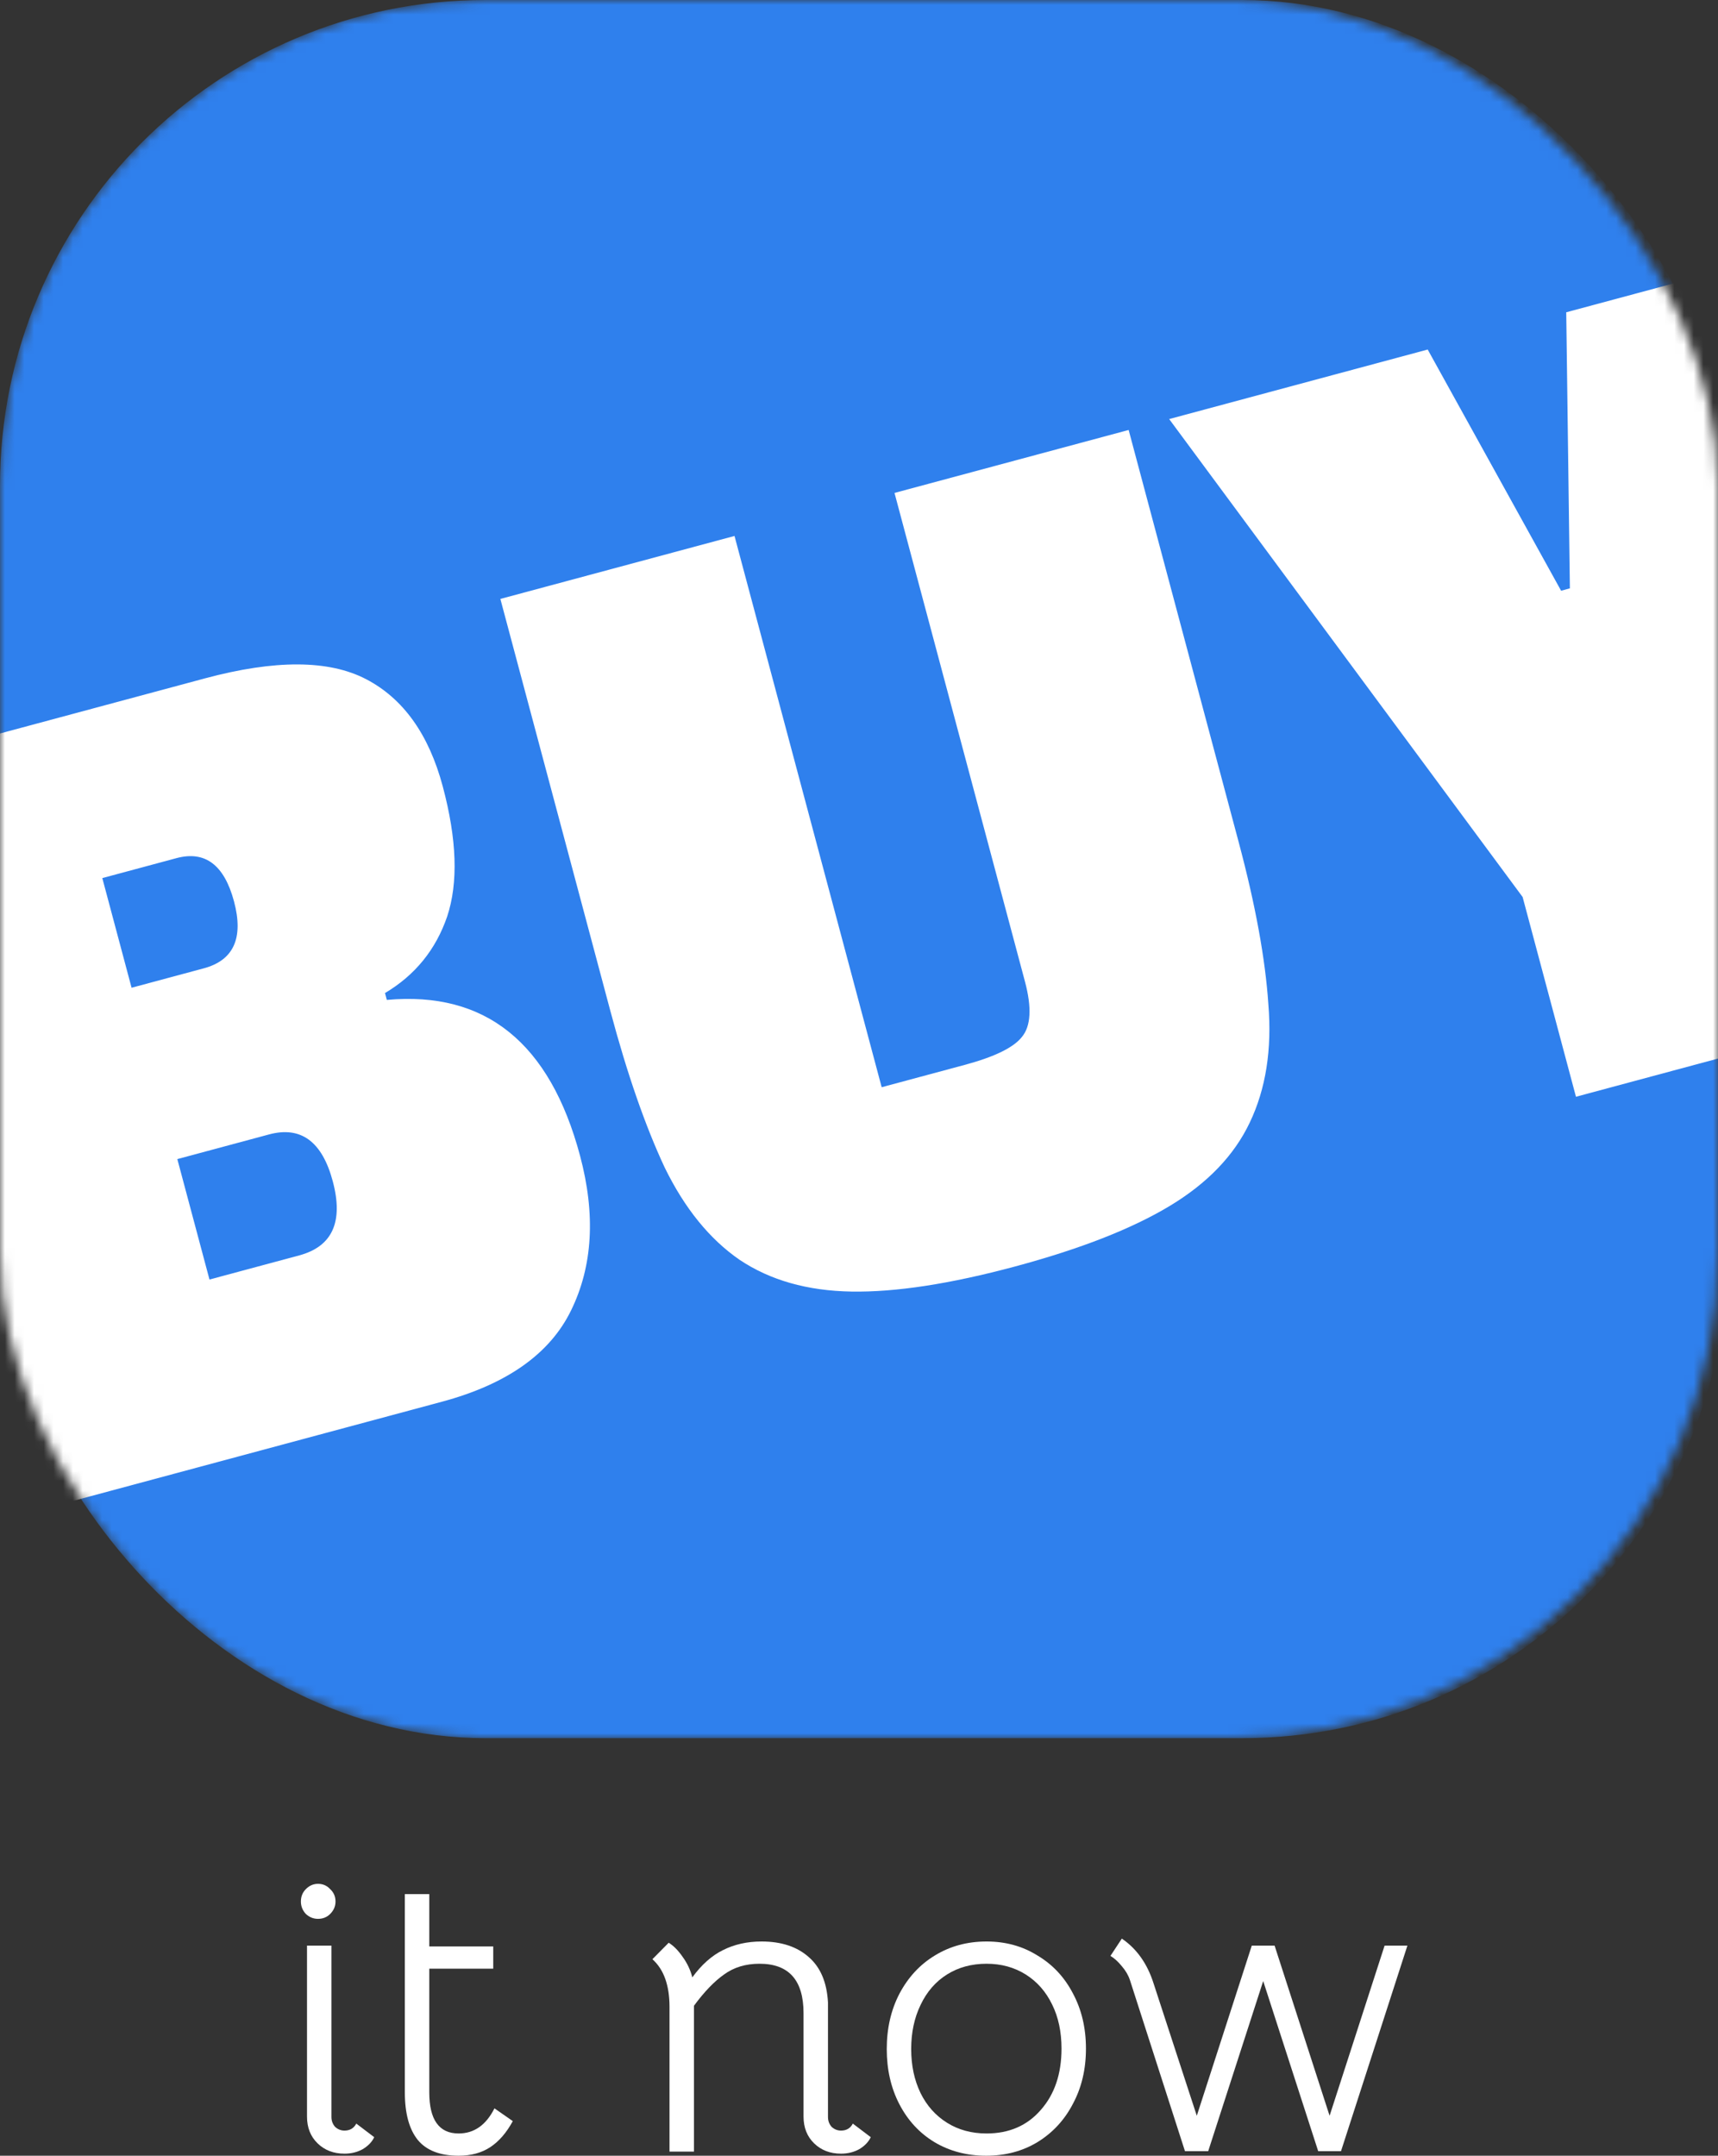
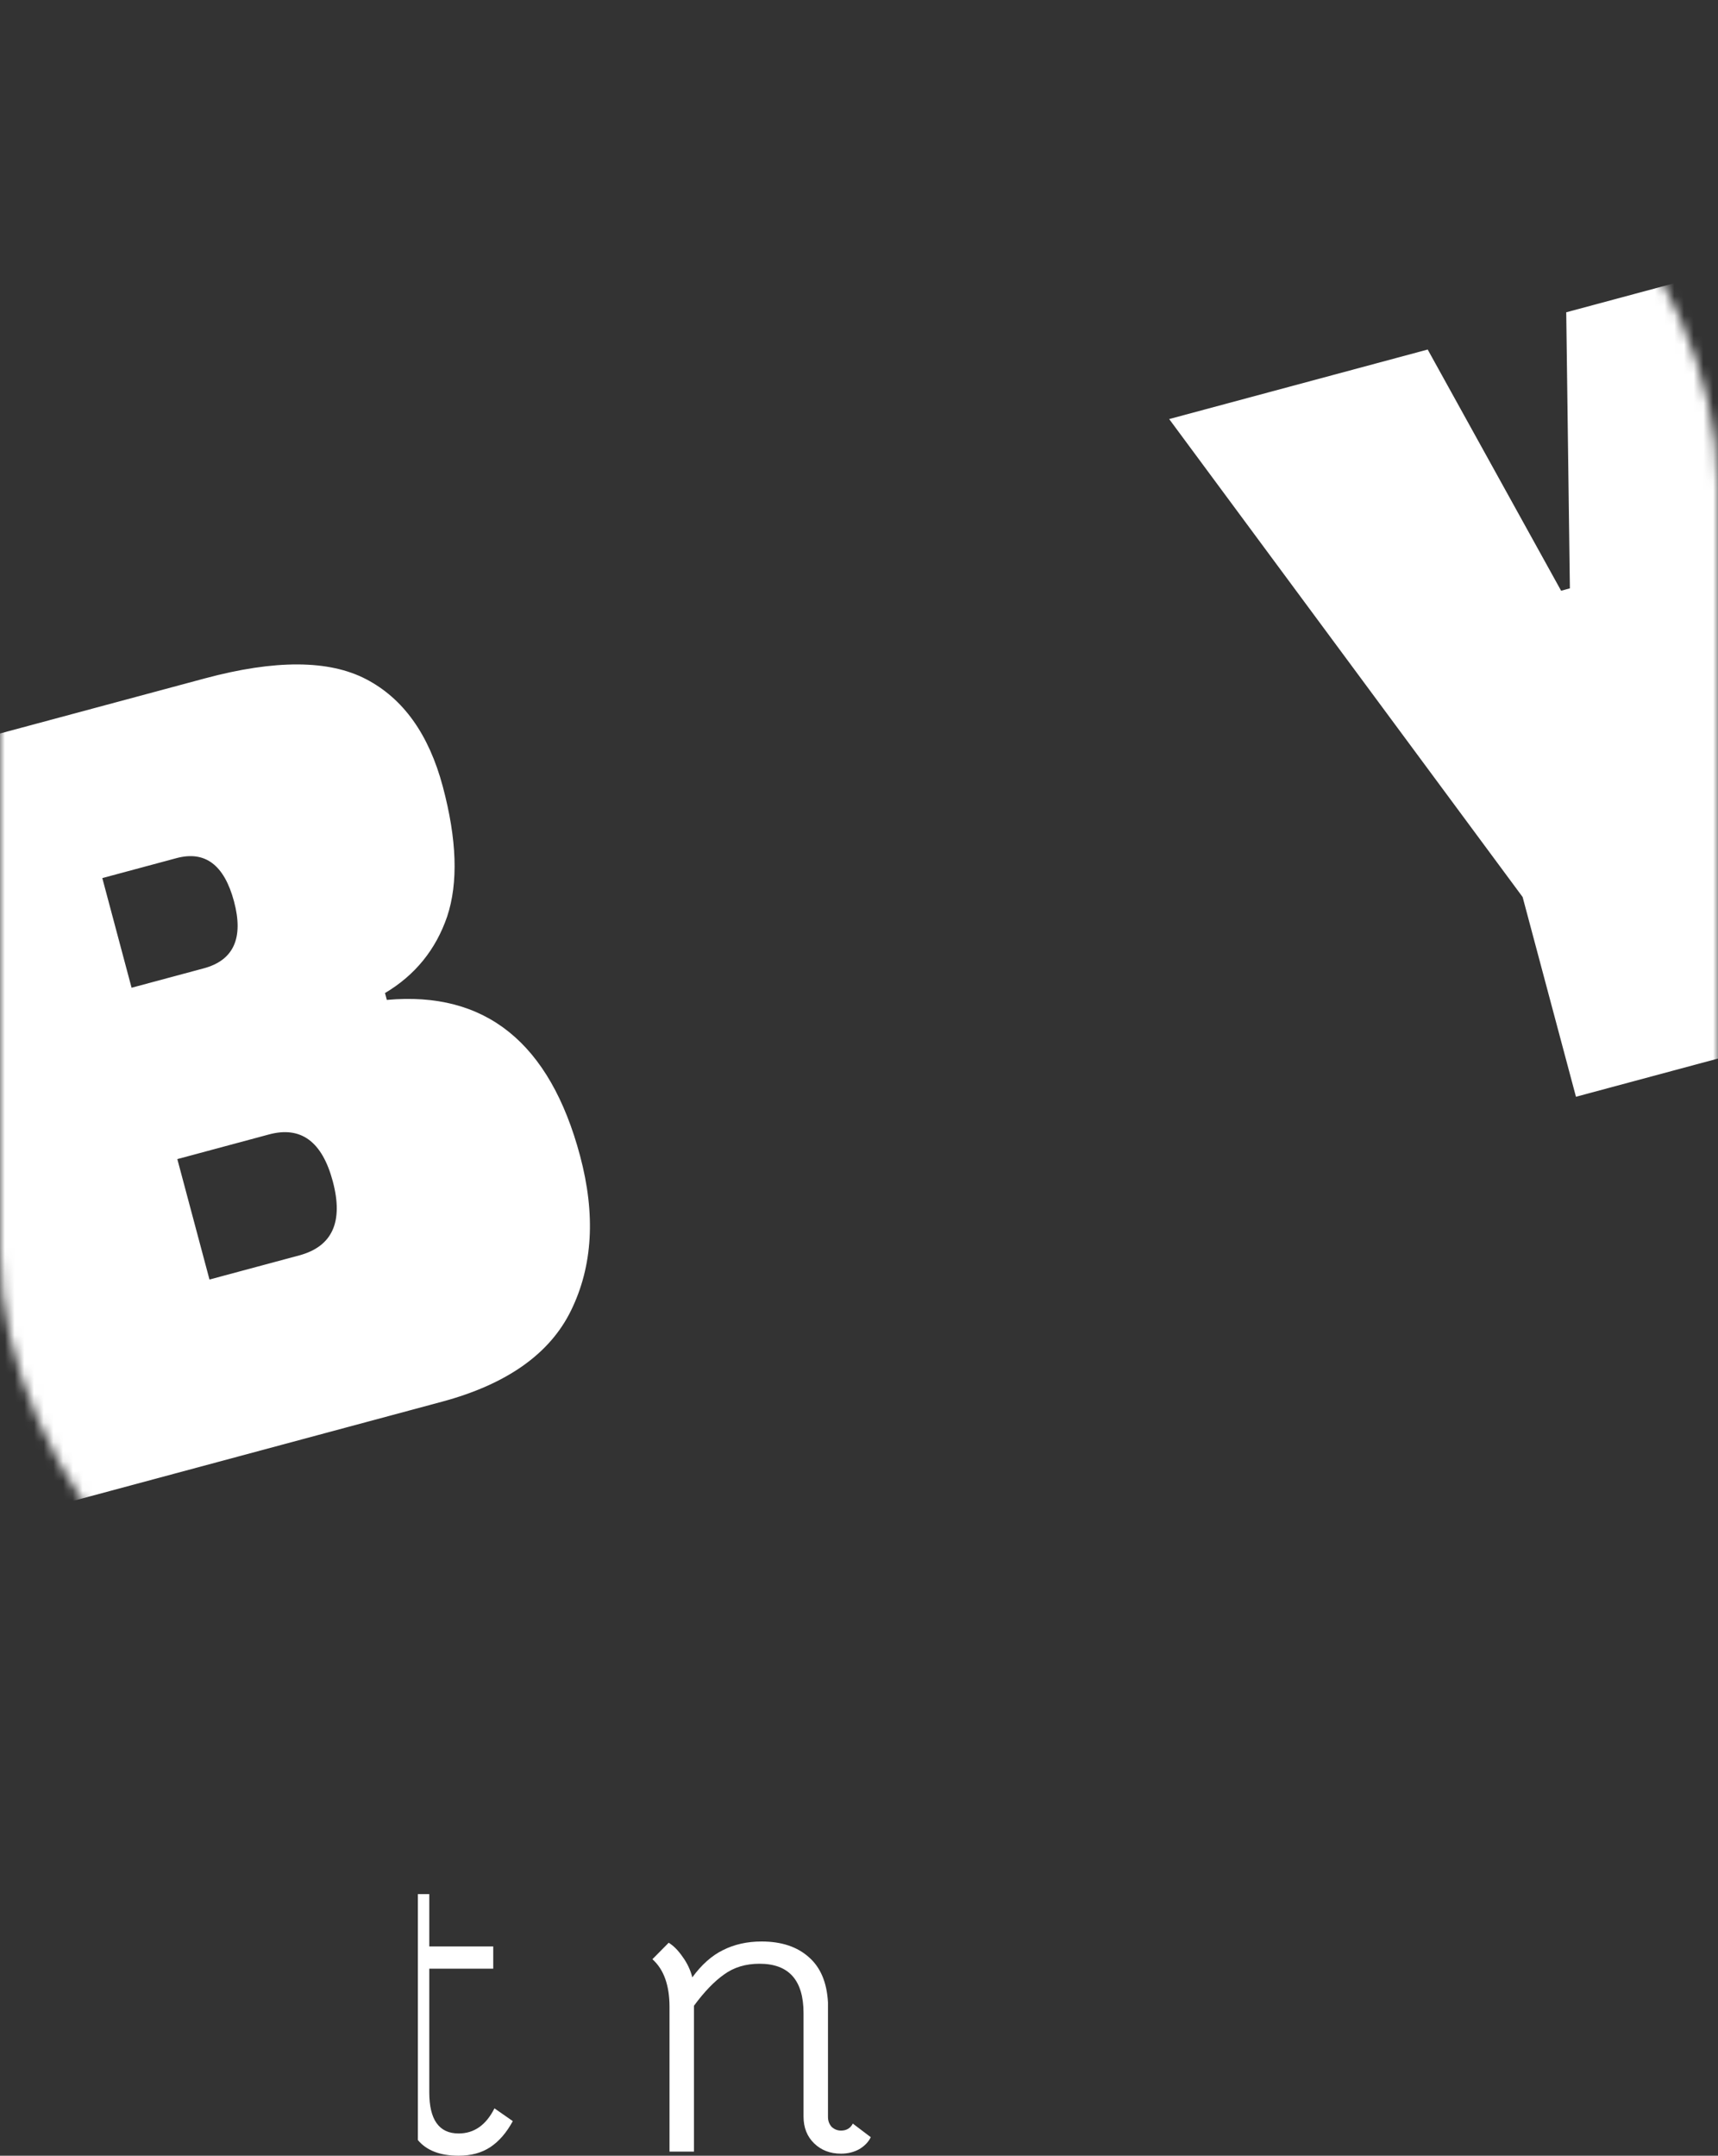
<svg xmlns="http://www.w3.org/2000/svg" width="177" height="222" viewBox="0 0 177 222" fill="none">
  <rect x="0" y="0" width="177" height="222" fill="#333333" stroke="none" />
-   <path d="M34.148 218.012C34.148 218.408 34.274 218.747 34.526 219.03C34.805 219.285 35.127 219.412 35.491 219.412C36.05 219.412 36.456 219.172 36.708 218.691L38.555 220.091C38.331 220.572 37.939 220.982 37.379 221.321C36.82 221.632 36.19 221.788 35.491 221.788C34.372 221.788 33.448 221.434 32.721 220.727C31.993 220.02 31.63 219.101 31.63 217.97V200.364H34.148V218.012ZM32.763 197.606C32.287 197.606 31.867 197.436 31.504 197.097C31.168 196.729 31 196.305 31 195.824C31 195.315 31.168 194.891 31.504 194.552C31.867 194.184 32.287 194 32.763 194C33.266 194 33.686 194.184 34.022 194.552C34.386 194.891 34.567 195.315 34.567 195.824C34.567 196.305 34.386 196.729 34.022 197.097C33.686 197.436 33.266 197.606 32.763 197.606Z" fill="white" />
-   <path d="M47.249 222C45.347 222 43.948 221.463 43.052 220.388C42.157 219.285 41.709 217.644 41.709 215.467V195.061H44.227V200.448H50.817V202.739H44.227V215.467C44.227 218.295 45.235 219.709 47.249 219.709C48.844 219.709 50.075 218.846 50.943 217.121L52.831 218.436C52.188 219.624 51.418 220.515 50.523 221.109C49.628 221.703 48.536 222 47.249 222Z" fill="white" />
+   <path d="M47.249 222C45.347 222 43.948 221.463 43.052 220.388V195.061H44.227V200.448H50.817V202.739H44.227V215.467C44.227 218.295 45.235 219.709 47.249 219.709C48.844 219.709 50.075 218.846 50.943 217.121L52.831 218.436C52.188 219.624 51.418 220.515 50.523 221.109C49.628 221.703 48.536 222 47.249 222Z" fill="white" />
  <path d="M89.711 220.091C89.487 220.572 89.096 220.982 88.536 221.321C87.976 221.632 87.347 221.788 86.647 221.788C85.528 221.788 84.605 221.434 83.877 220.727C83.15 220.02 82.786 219.101 82.786 217.97V207.321C82.786 203.927 81.275 202.23 78.253 202.23C76.826 202.23 75.609 202.598 74.602 203.333C73.595 204.04 72.559 205.115 71.496 206.558V221.576H68.978V206.685C68.978 204.451 68.39 202.81 67.215 201.764L68.894 200.067C69.398 200.378 69.873 200.859 70.321 201.509C70.797 202.16 71.132 202.867 71.328 203.63C72.28 202.329 73.329 201.396 74.476 200.83C75.651 200.236 76.98 199.939 78.463 199.939C80.506 199.939 82.129 200.477 83.332 201.552C84.535 202.598 85.192 204.154 85.304 206.218V218.012C85.304 218.408 85.43 218.747 85.682 219.03C85.962 219.285 86.284 219.412 86.647 219.412C87.207 219.412 87.613 219.172 87.864 218.691L89.711 220.091Z" fill="white" />
-   <path d="M101.6 222C99.613 222 97.836 221.533 96.27 220.6C94.731 219.667 93.528 218.366 92.66 216.697C91.793 215.028 91.359 213.133 91.359 211.012C91.359 208.891 91.793 206.996 92.66 205.327C93.555 203.63 94.773 202.315 96.311 201.382C97.878 200.42 99.655 199.939 101.642 199.939C103.6 199.939 105.349 200.42 106.888 201.382C108.455 202.315 109.672 203.616 110.539 205.285C111.435 206.954 111.882 208.848 111.882 210.97C111.882 213.091 111.435 214.986 110.539 216.655C109.672 218.323 108.455 219.638 106.888 220.6C105.349 221.533 103.586 222 101.6 222ZM101.642 219.709C103.964 219.709 105.825 218.903 107.224 217.291C108.651 215.679 109.364 213.572 109.364 210.97C109.364 209.244 109.042 207.731 108.399 206.43C107.755 205.101 106.846 204.069 105.671 203.333C104.496 202.598 103.153 202.23 101.642 202.23C100.103 202.23 98.746 202.598 97.571 203.333C96.395 204.069 95.486 205.115 94.843 206.473C94.199 207.802 93.877 209.315 93.877 211.012C93.877 212.709 94.199 214.222 94.843 215.552C95.486 216.853 96.395 217.871 97.571 218.606C98.746 219.341 100.103 219.709 101.642 219.709Z" fill="white" />
-   <path d="M116.418 203.927C116.251 203.418 115.971 202.937 115.579 202.485C115.187 202.004 114.796 201.651 114.404 201.424L115.579 199.642C117.118 200.689 118.209 202.23 118.853 204.267L123.302 217.885L128.967 200.364H131.318L136.984 217.885L142.65 200.364H145L138.159 221.533H135.809L130.143 204.012L124.477 221.533H122.084L116.418 203.927Z" fill="white" />
  <mask id="mask0_761_93" style="mask-type:alpha" maskUnits="userSpaceOnUse" x="0" y="0" width="177" height="179">
    <rect width="177" height="179" rx="50" fill="white" />
  </mask>
  <g mask="url(#mask0_761_93)">
-     <rect width="178" height="179" rx="50" fill="#2F80ED" />
    <path d="M45.52 144.355L2.199 156L-18 80.374L21.099 69.864C28.336 67.919 33.873 67.944 37.709 69.938C41.546 71.933 44.182 75.619 45.619 80.997C47.073 86.442 47.224 90.905 46.07 94.385C44.899 97.798 42.764 100.425 39.665 102.267L39.853 102.973C50.019 102.042 56.654 107.391 59.76 119.02C61.376 125.07 61.07 130.376 58.841 134.938C56.661 139.415 52.221 142.554 45.52 144.355ZM27.718 116.826L18.269 119.366L21.582 131.769L30.829 129.283C34.247 128.364 35.399 125.821 34.285 121.653C33.19 117.553 31.001 115.944 27.718 116.826ZM18.179 88.373L10.54 90.427L13.556 101.72L20.994 99.721C24.076 98.892 25.115 96.596 24.11 92.831C23.104 89.067 21.127 87.581 18.179 88.373Z" fill="white" />
-     <path d="M51.551 61.679L75.674 55.194L90.836 111.964L99.38 109.667C102.462 108.839 104.432 107.877 105.288 106.782C106.212 105.669 106.315 103.768 105.597 101.079L92.158 50.763L116.281 44.279L127.619 86.73C129.343 93.183 130.361 98.746 130.675 103.416C131.056 108.069 130.418 112.132 128.759 115.603C127.15 118.99 124.397 121.856 120.498 124.2C116.6 126.545 111.3 128.618 104.599 130.419C97.899 132.221 92.276 133.084 87.731 133.008C83.186 132.933 79.34 131.842 76.192 129.734C73.11 127.608 70.541 124.444 68.485 120.242C66.478 115.954 64.613 110.583 62.889 104.13L51.551 61.679Z" fill="white" />
    <path d="M120.456 43.156L156.871 92.376L162.366 112.946L186.488 106.462L180.994 85.891L188 25L161.364 32.16L161.74 60.59L160.835 60.834L147.091 35.996L120.456 43.156Z" fill="white" />
  </g>
</svg>